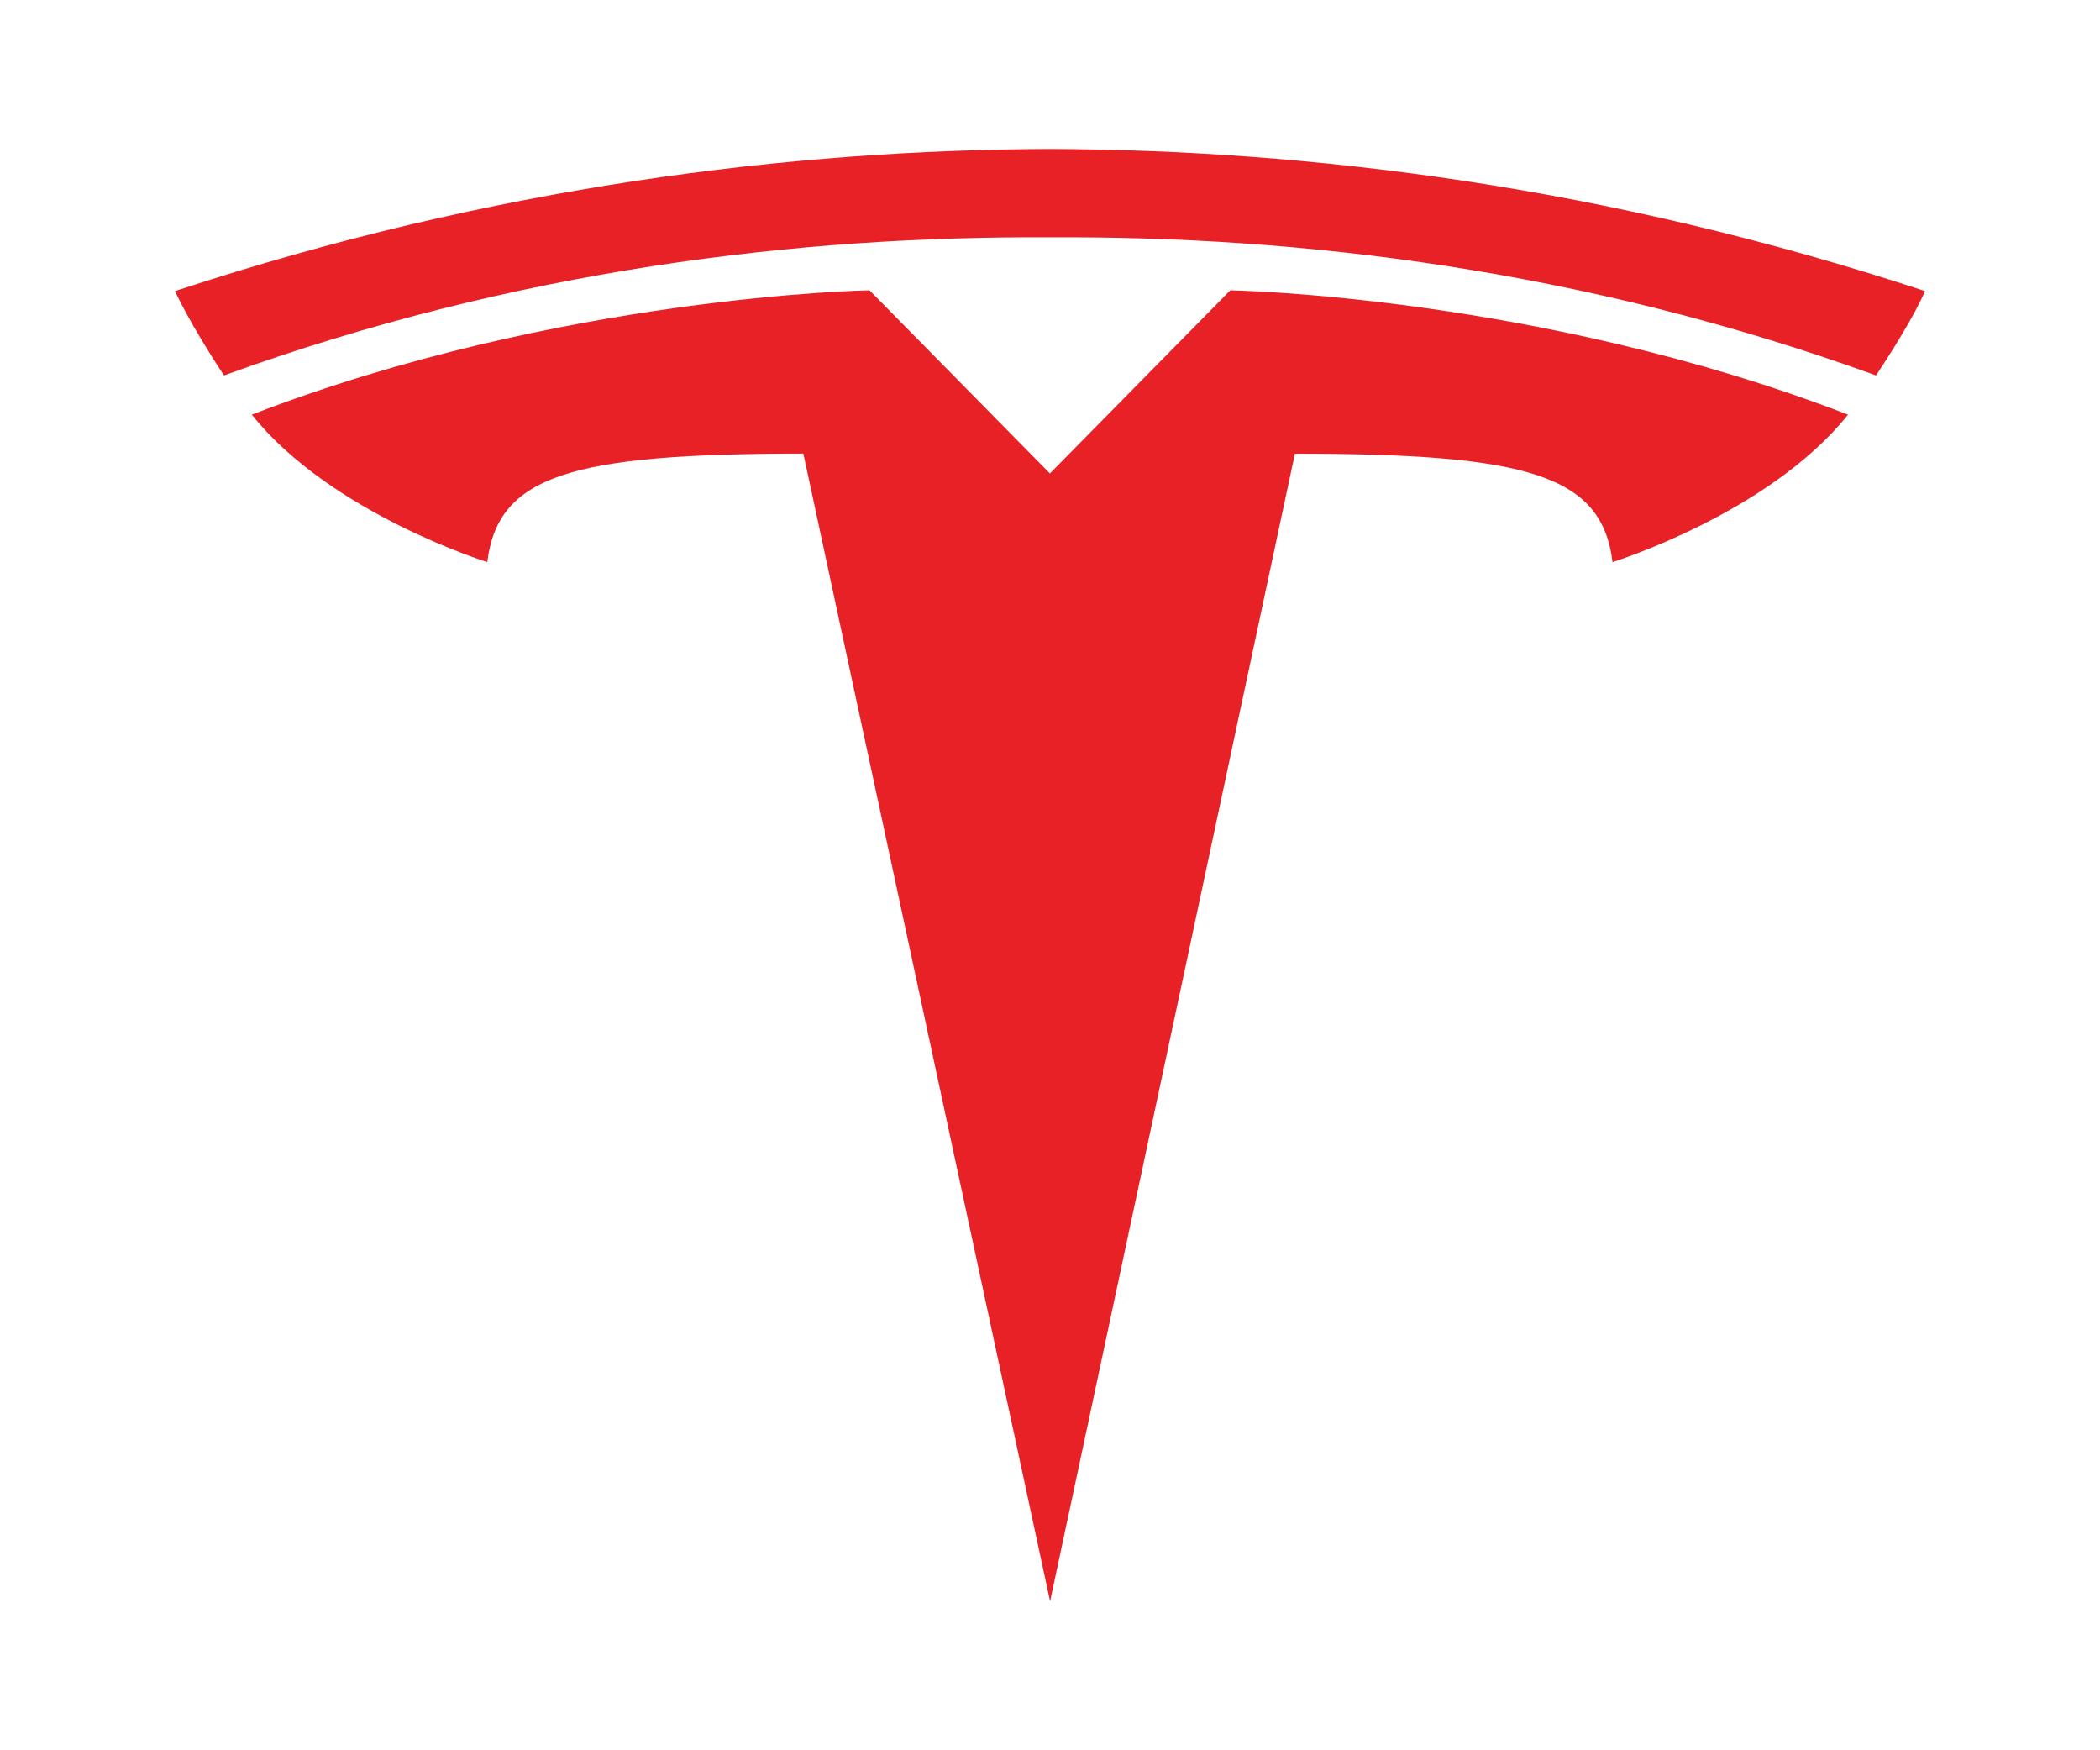
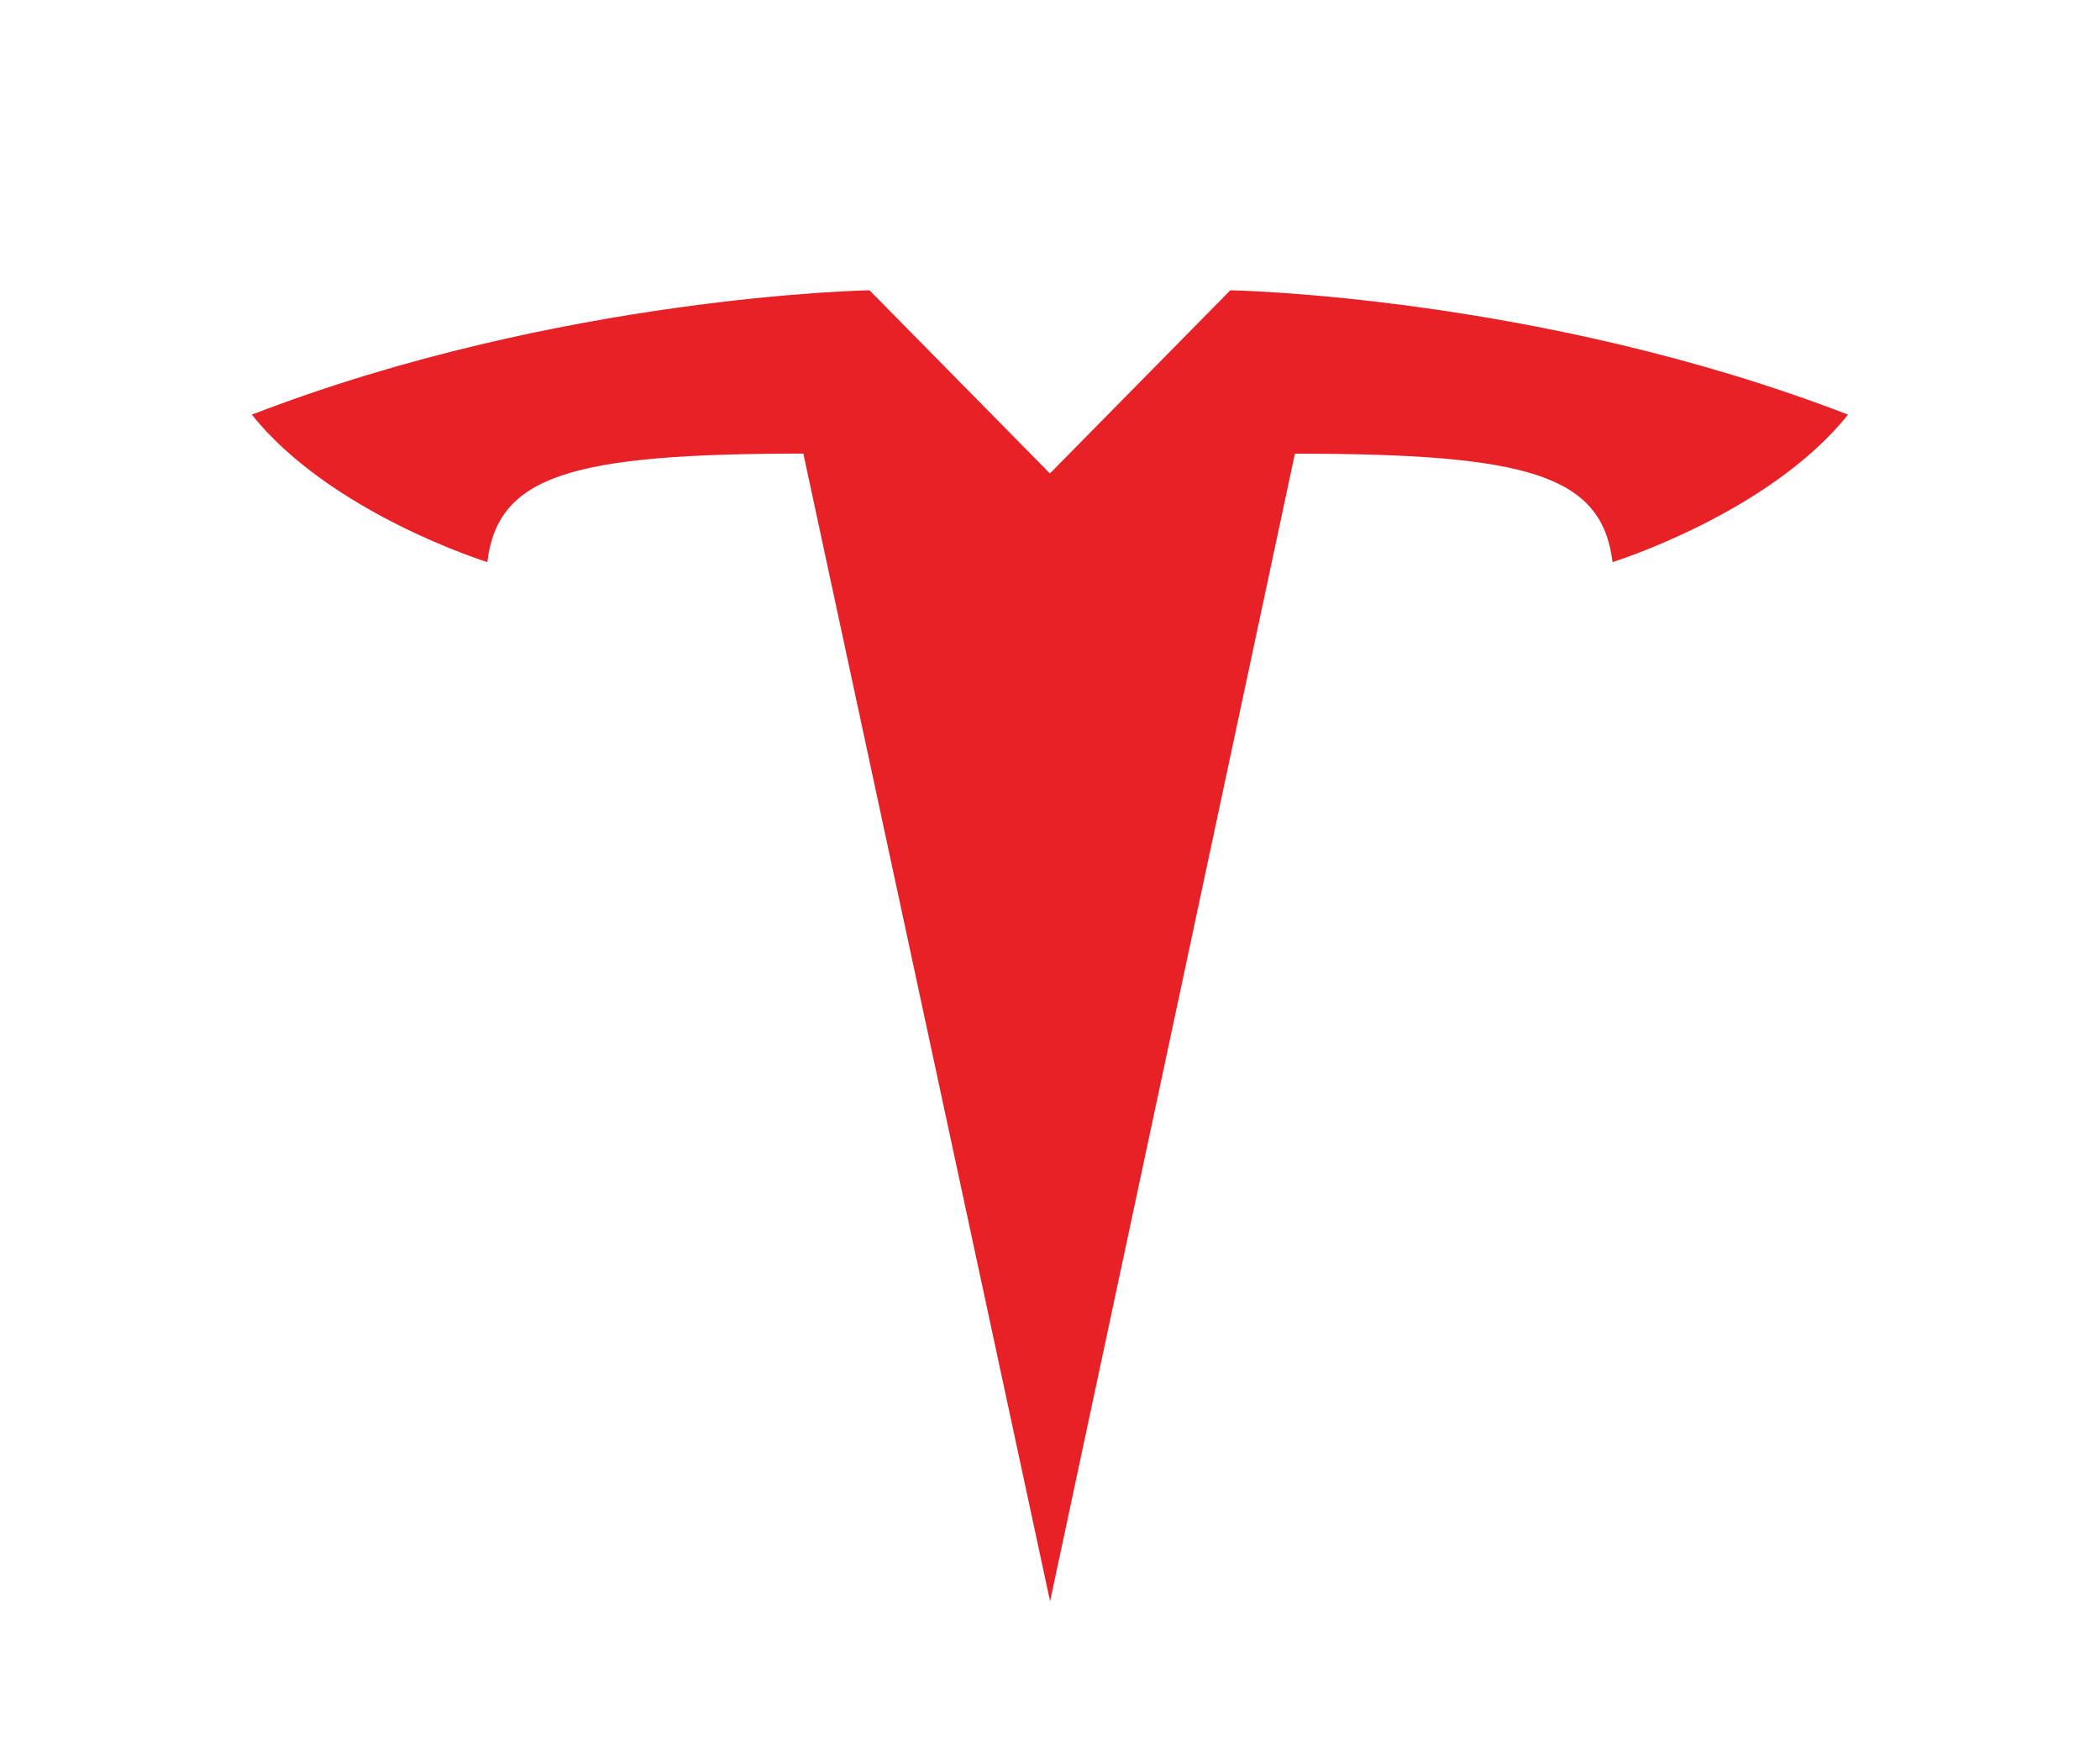
<svg xmlns="http://www.w3.org/2000/svg" width="24" height="20" viewBox="0 0 24 20" fill="none">
-   <path d="M21.44 4.29C18.104 3.079 14.846 2.694 12 2.712H12C9.153 2.694 5.895 3.079 2.56 4.29C2.163 3.69 2 3.326 2 3.326C5.645 2.124 9.06 1.712 12 1.702C14.94 1.712 18.354 2.124 22 3.326C22 3.326 21.885 3.621 21.44 4.29Z" fill="#E82127" />
  <path d="M14.799 5.184L12.001 18.298L9.181 5.183C6.532 5.184 5.691 5.428 5.569 6.423C5.569 6.423 3.779 5.867 2.878 4.738C6.399 3.378 9.937 3.317 9.937 3.317L11.999 5.41L14.061 3.317C14.061 3.317 17.599 3.378 21.12 4.738C20.218 5.867 18.429 6.423 18.429 6.423C18.307 5.428 17.466 5.184 14.799 5.184Z" fill="#E82127" />
</svg>